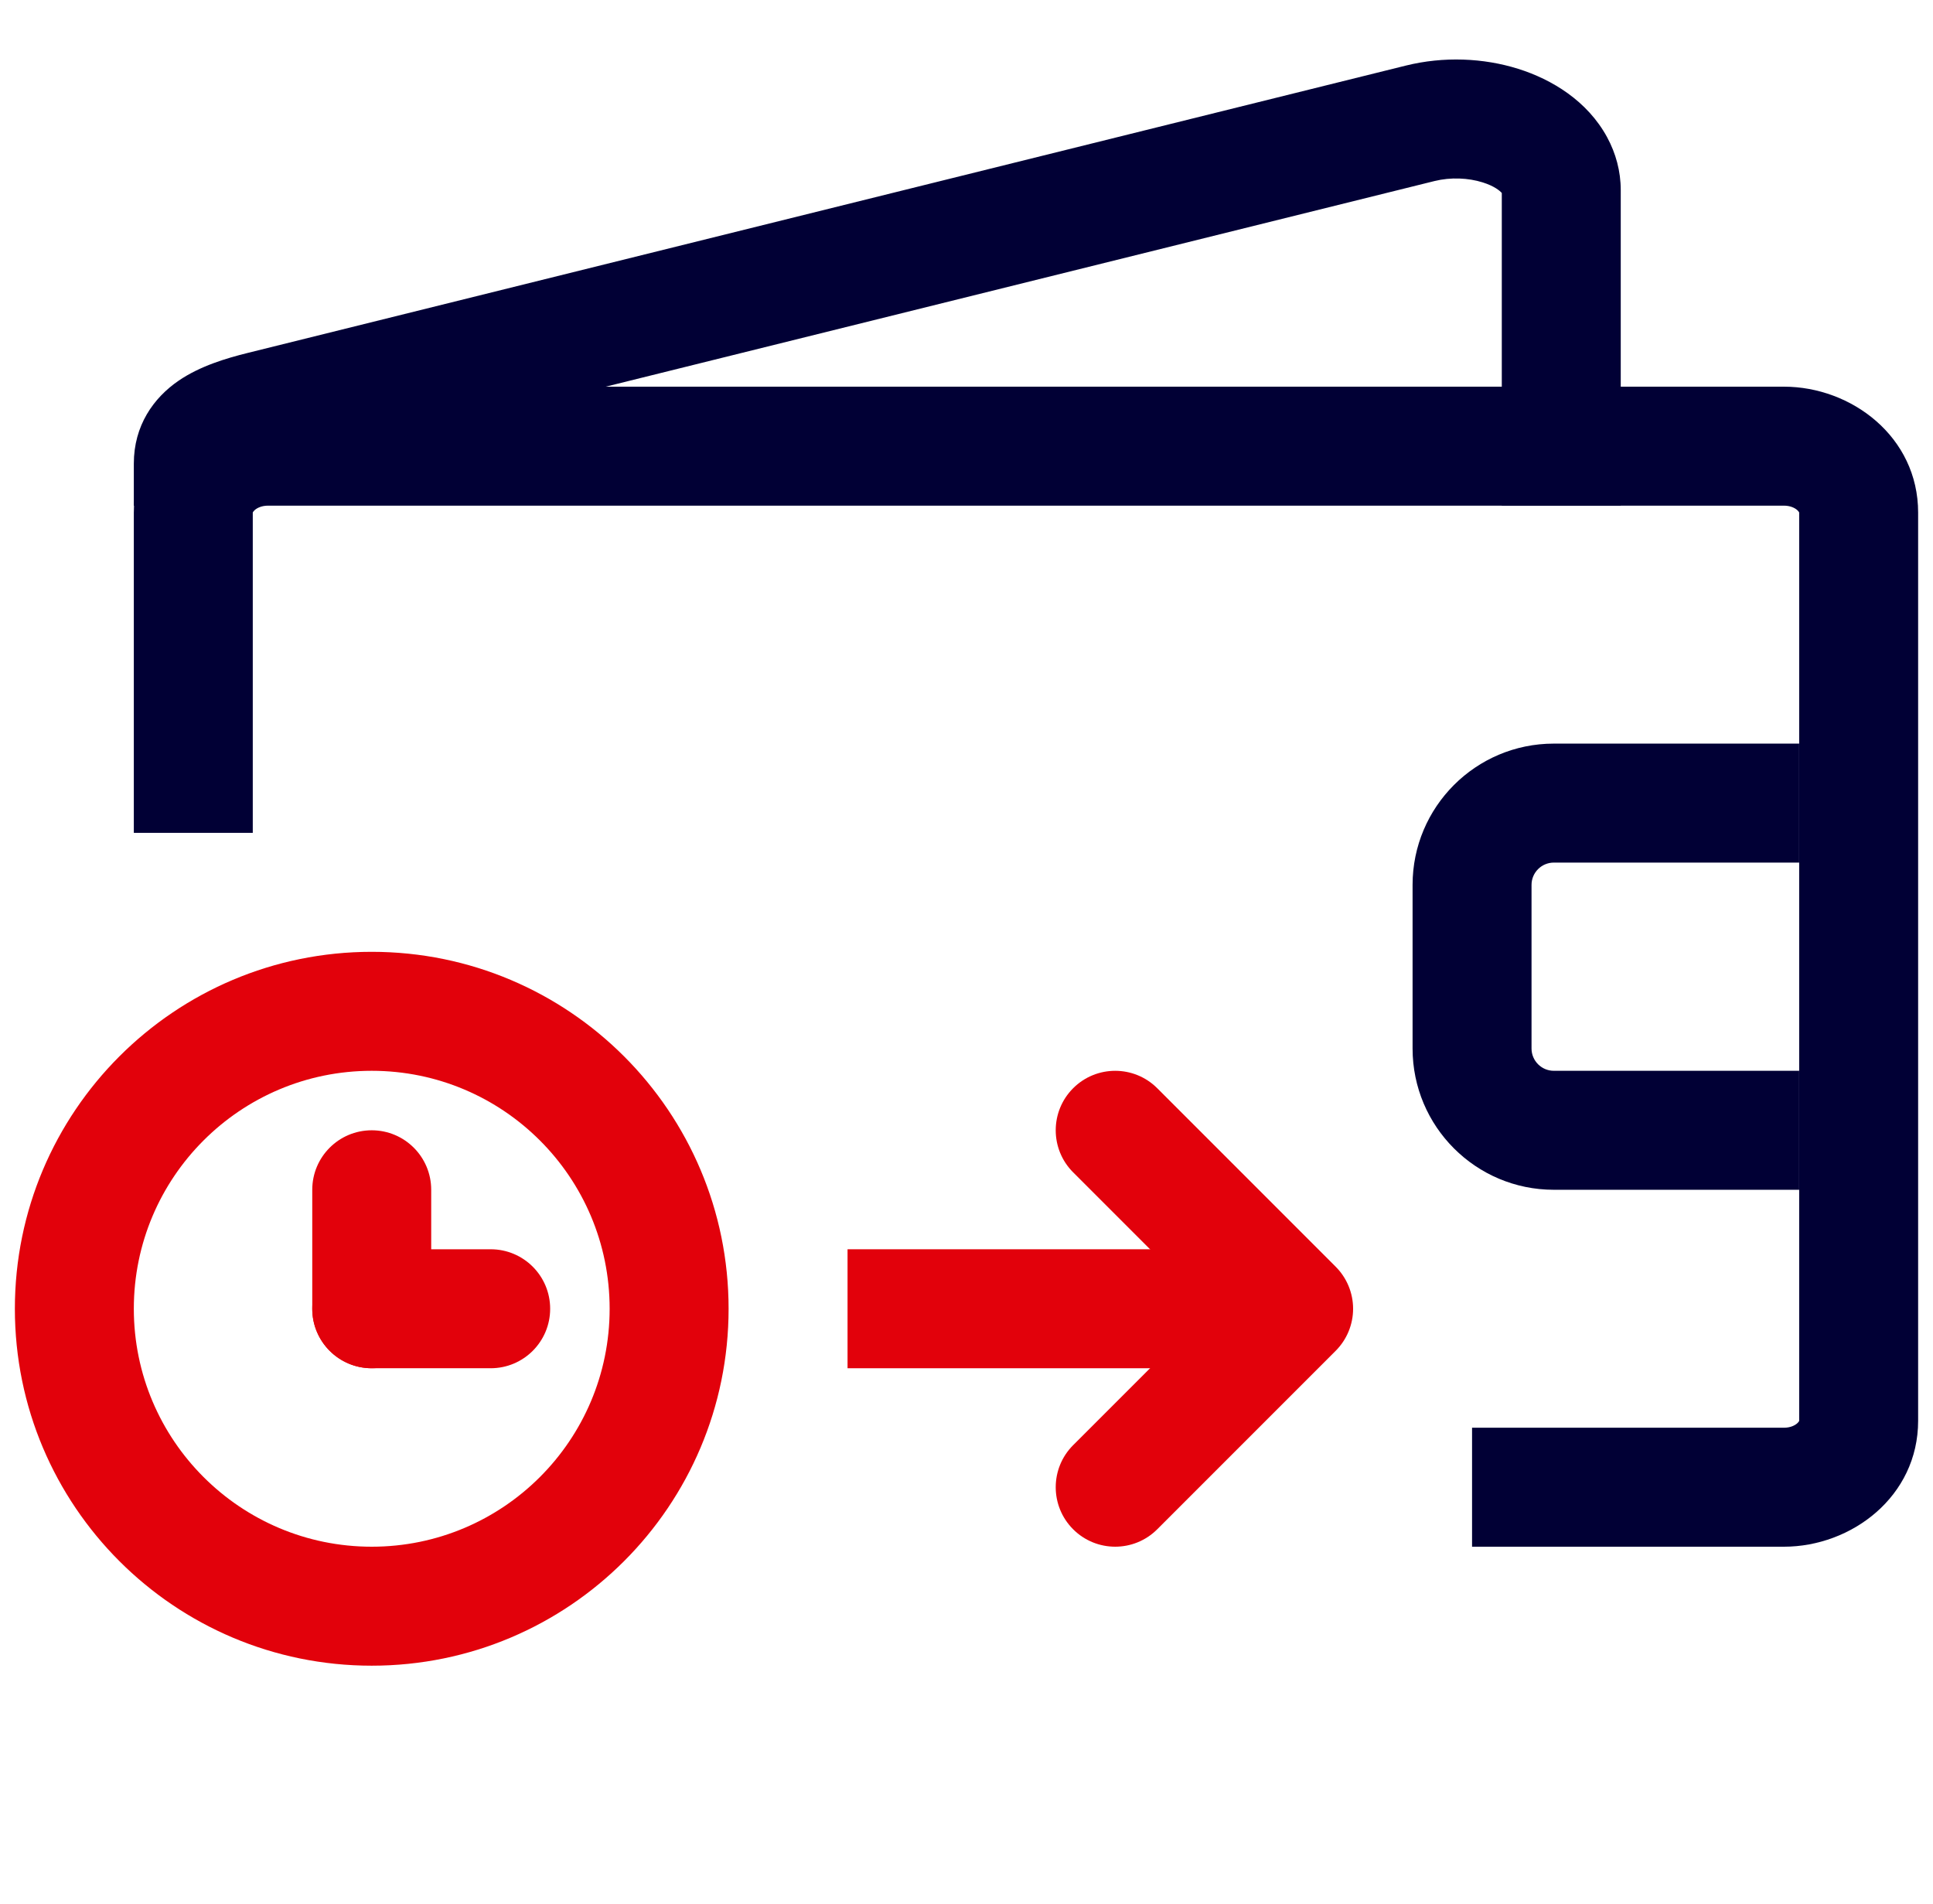
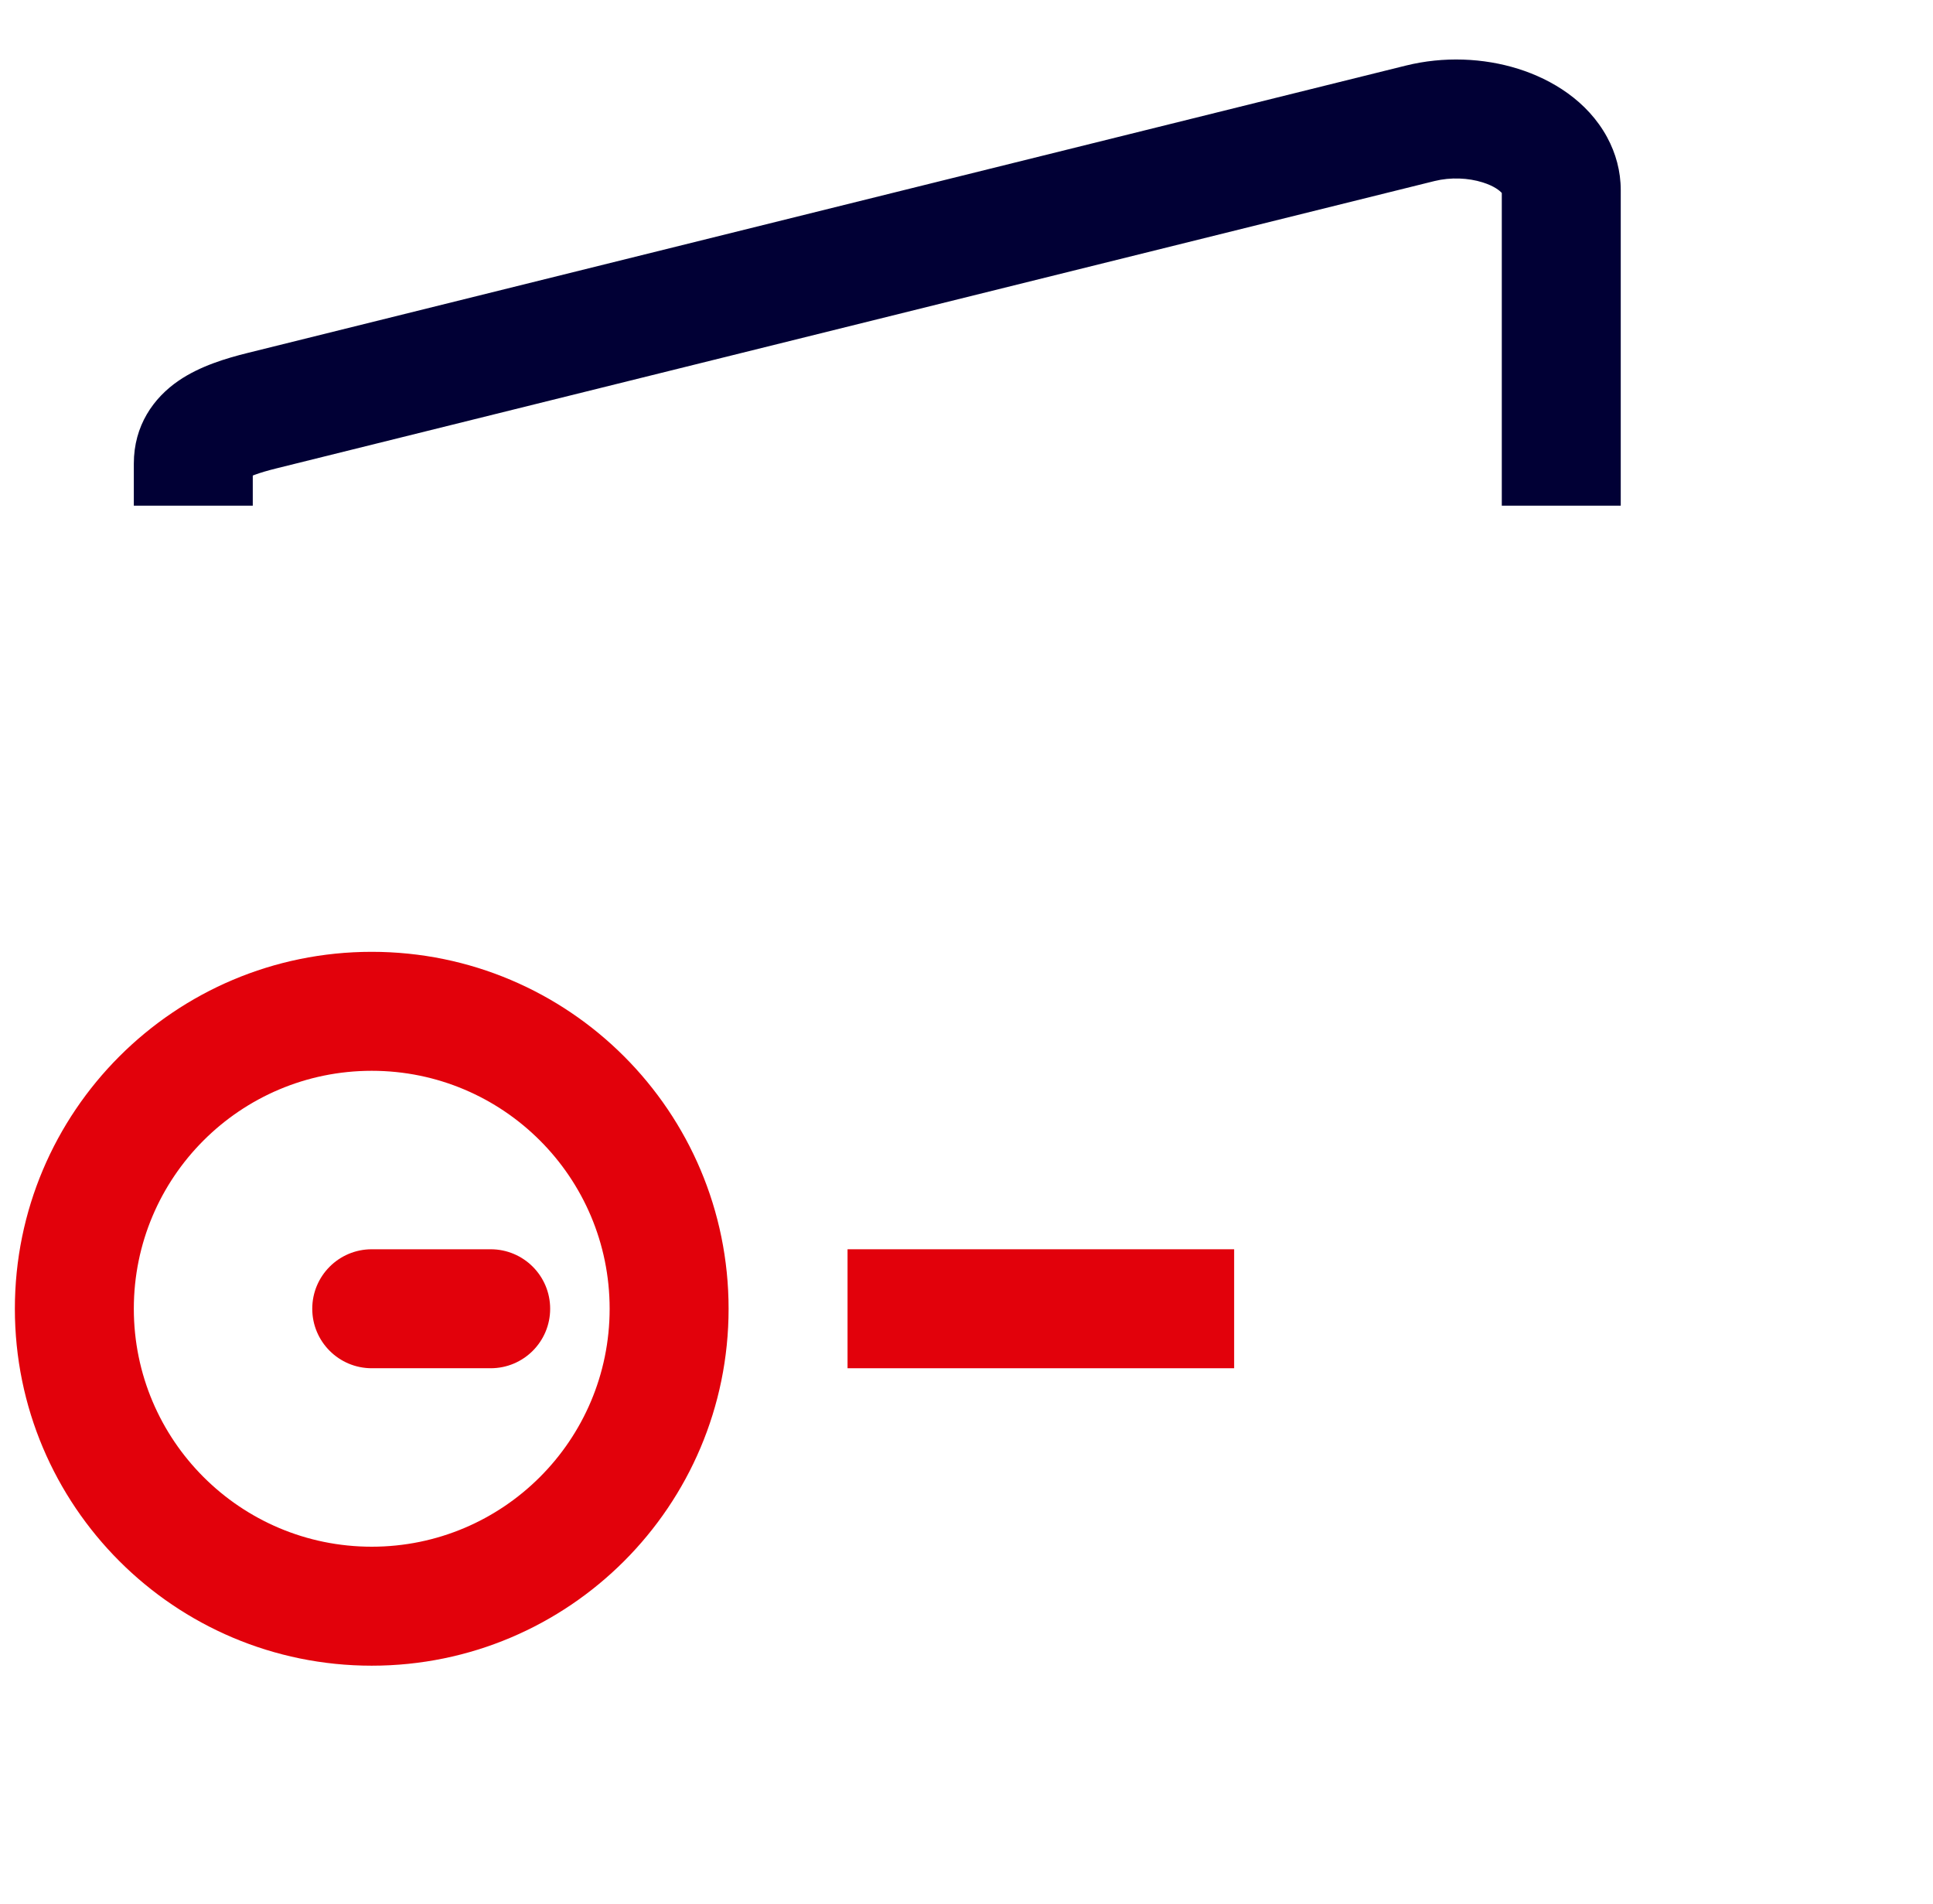
<svg xmlns="http://www.w3.org/2000/svg" width="65" height="64" viewBox="0 0 65 64" fill="none">
-   <path fill-rule="evenodd" clip-rule="evenodd" d="M52.25 29C51.836 29 51.5 29.336 51.5 29.75V35.25C51.5 35.664 51.836 36 52.25 36H60.5V40H52.25C49.627 40 47.5 37.873 47.5 35.25V29.75C47.5 27.127 49.627 25 52.25 25H60.5V29H52.25Z" fill="#010035" />
-   <path fill-rule="evenodd" clip-rule="evenodd" d="M8.5 17.233L8.5 17.234V28H4.5V17.234C4.5 14.681 6.747 13 9.012 13H59.988C62.252 13 64.5 14.681 64.5 17.234V47.766C64.5 50.319 62.252 52 59.988 52H49.5V48H59.988C60.202 48 60.355 47.923 60.435 47.851C60.474 47.816 60.491 47.788 60.496 47.777C60.499 47.771 60.5 47.768 60.5 47.768L60.5 47.766V17.234L60.5 17.233C60.5 17.233 60.499 17.229 60.496 17.223C60.491 17.212 60.474 17.184 60.435 17.149C60.355 17.077 60.202 17 59.988 17H9.012C8.798 17 8.645 17.077 8.565 17.149C8.526 17.184 8.509 17.212 8.504 17.223C8.501 17.229 8.5 17.233 8.5 17.233Z" fill="#010035" />
  <path fill-rule="evenodd" clip-rule="evenodd" d="M49.854 6.131C49.377 5.981 48.785 5.951 48.232 6.088L9.298 15.746C8.989 15.823 8.749 15.894 8.564 15.963C8.541 15.972 8.52 15.98 8.5 15.988V17H4.5V15.586C4.5 14.308 5.161 13.377 6.009 12.797C6.731 12.304 7.613 12.043 8.335 11.864L47.269 2.206C48.548 1.888 49.888 1.949 51.051 2.314C52.183 2.669 53.38 3.393 54.043 4.616C54.333 5.151 54.5 5.755 54.5 6.391V17H50.5V6.488C50.439 6.419 50.258 6.257 49.854 6.131Z" fill="#010035" />
-   <path fill-rule="evenodd" clip-rule="evenodd" d="M12.5 38C13.605 38 14.5 38.895 14.5 40L14.5 44C14.5 45.105 13.605 46 12.5 46C11.395 46 10.5 45.105 10.5 44L10.5 40C10.5 38.895 11.395 38 12.5 38Z" fill="#E2010B" />
  <path fill-rule="evenodd" clip-rule="evenodd" d="M18.5 44C18.5 45.105 17.605 46 16.5 46L12.5 46C11.395 46 10.5 45.105 10.5 44C10.5 42.895 11.395 42 12.5 42L16.5 42C17.605 42 18.5 42.895 18.5 44Z" fill="#E2010B" />
  <path fill-rule="evenodd" clip-rule="evenodd" d="M24.5 44C24.5 50.627 19.128 56 12.5 56C5.873 56 0.5 50.628 0.5 44C0.5 37.373 5.873 32 12.5 32C19.128 32 24.5 37.373 24.5 44ZM12.5 52C16.918 52 20.5 48.418 20.5 44C20.5 39.582 16.918 36 12.5 36C8.082 36 4.5 39.582 4.5 44C4.5 48.418 8.082 52 12.5 52Z" fill="#E2010B" />
-   <path fill-rule="evenodd" clip-rule="evenodd" d="M36.086 36.586C36.867 35.805 38.133 35.805 38.914 36.586L44.914 42.586C45.289 42.961 45.5 43.47 45.5 44C45.5 44.53 45.289 45.039 44.914 45.414L38.914 51.414C38.133 52.195 36.867 52.195 36.086 51.414C35.305 50.633 35.305 49.367 36.086 48.586L40.672 44L36.086 39.414C35.305 38.633 35.305 37.367 36.086 36.586Z" fill="#E2010B" />
  <path fill-rule="evenodd" clip-rule="evenodd" d="M41.5 46L28.5 46L28.5 42L41.5 42L41.5 46Z" fill="#E2010B" />
</svg>